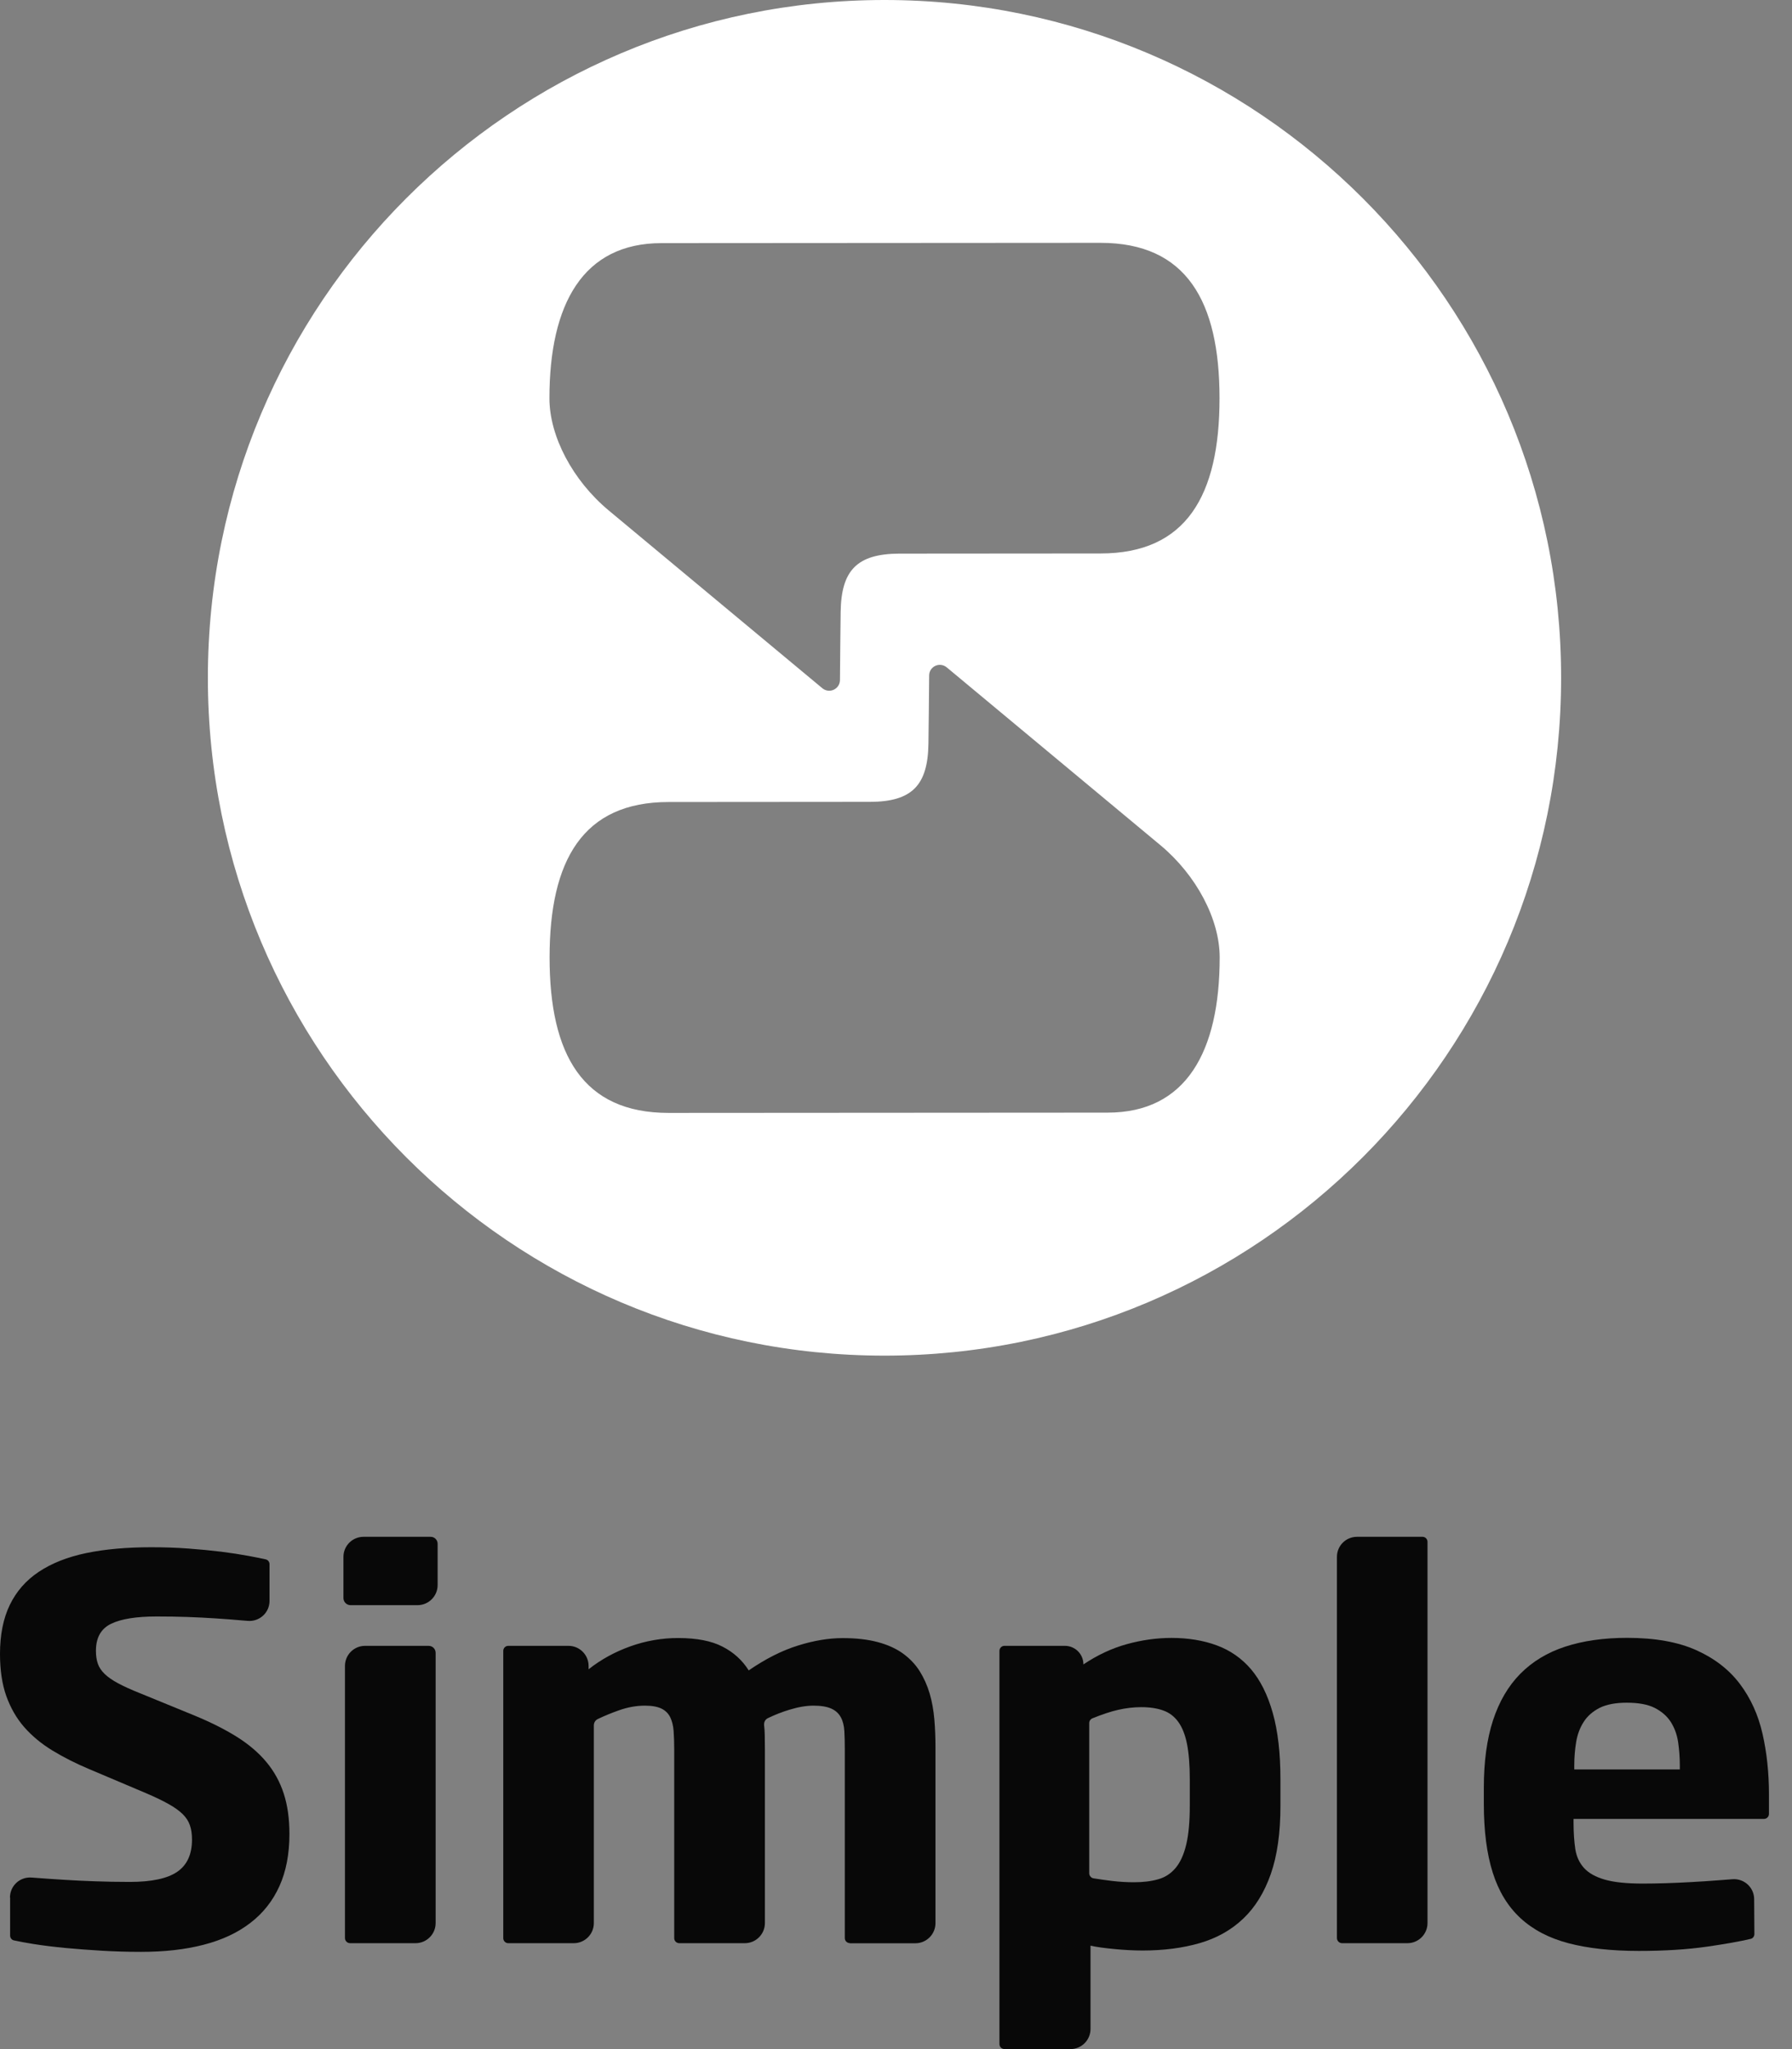
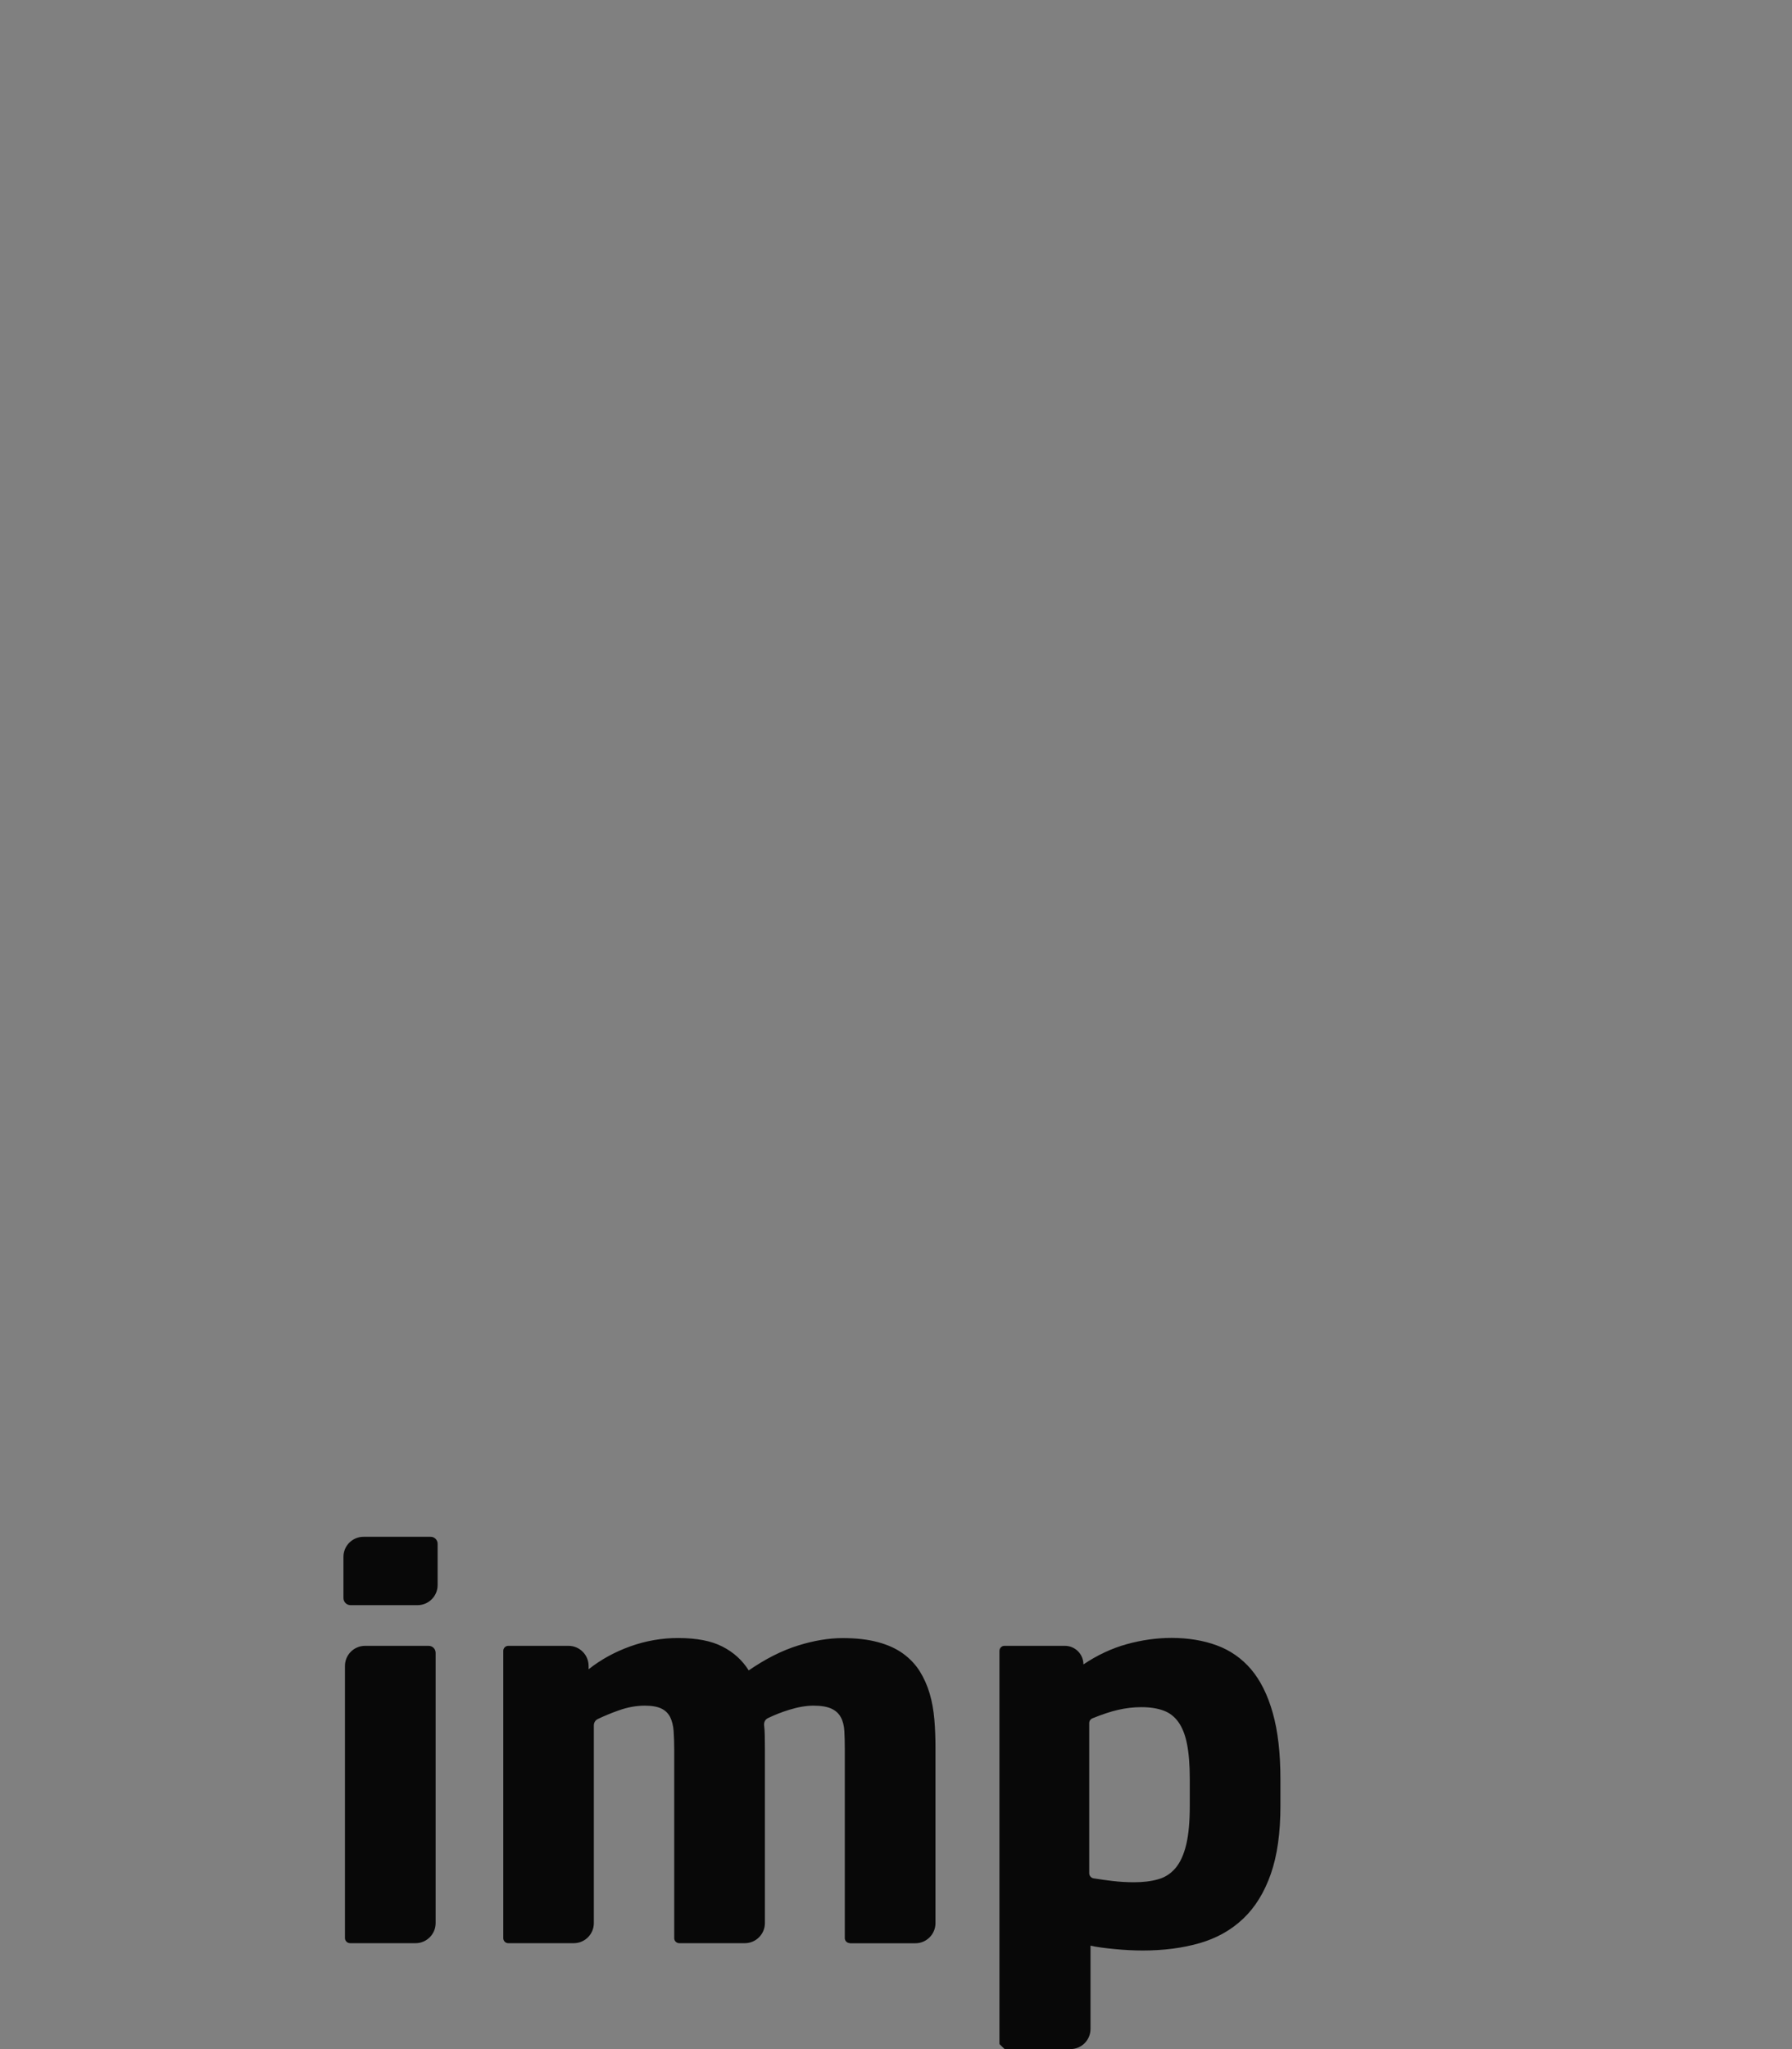
<svg xmlns="http://www.w3.org/2000/svg" width="70" height="80" viewBox="0 0 70 80" fill="none">
  <rect x="0" y="0" width="70" height="80" fill="#808080" stroke="none" />
-   <path d="M34.55 0C19.951 0 8.12 11.846 8.12 26.463C8.12 41.08 19.956 52.926 34.55 52.926C49.144 52.926 60.981 41.075 60.981 26.463C60.986 11.846 49.15 0 34.55 0ZM43.267 43.439C40.211 43.439 29.187 43.45 26.116 43.45C22.768 43.45 21.468 41.178 21.468 37.381C21.468 33.584 22.768 31.312 26.116 31.312C26.576 31.312 33.987 31.306 33.987 31.306C35.623 31.301 36.246 30.661 36.267 29.028C36.278 28.209 36.289 27.266 36.295 26.376C36.295 26.018 36.706 25.828 36.983 26.056C38.992 27.727 44.783 32.543 45.336 33.004C46.739 34.175 47.644 35.895 47.644 37.376C47.644 41.069 46.327 43.439 43.267 43.439ZM42.99 21.608C42.53 21.608 35.119 21.614 35.119 21.614C33.483 21.625 32.86 22.259 32.838 23.892C32.828 24.711 32.817 25.66 32.811 26.544C32.811 26.902 32.4 27.097 32.123 26.87C30.114 25.199 24.323 20.383 23.77 19.922C22.367 18.75 21.462 17.031 21.462 15.55C21.462 11.862 22.779 9.492 25.839 9.492C28.895 9.492 39.919 9.481 42.99 9.481C46.338 9.481 47.638 11.753 47.638 15.55C47.638 19.347 46.338 21.608 42.99 21.608Z" fill="white" />
-   <path d="M0.389 74.084C0.389 73.626 0.775 73.268 1.232 73.302C1.285 73.305 1.341 73.311 1.394 73.314C1.74 73.339 2.101 73.367 2.483 73.389C2.863 73.414 3.268 73.433 3.697 73.448C4.123 73.464 4.584 73.473 5.073 73.473C5.928 73.473 6.545 73.339 6.927 73.075C7.31 72.81 7.5 72.393 7.5 71.823C7.5 71.611 7.475 71.424 7.419 71.265C7.366 71.106 7.273 70.96 7.136 70.826C6.999 70.692 6.819 70.562 6.588 70.434C6.358 70.303 6.065 70.163 5.708 70.01L3.501 69.076C2.966 68.852 2.48 68.606 2.045 68.341C1.612 68.077 1.242 67.768 0.94 67.423C0.638 67.074 0.408 66.669 0.243 66.208C0.081 65.747 0 65.203 0 64.573C0 63.823 0.128 63.185 0.383 62.658C0.638 62.132 1.015 61.699 1.516 61.366C2.017 61.033 2.633 60.787 3.37 60.634C4.105 60.482 4.951 60.407 5.904 60.407C6.408 60.407 6.89 60.422 7.351 60.457C7.811 60.491 8.241 60.532 8.639 60.581C9.037 60.631 9.395 60.687 9.713 60.746C9.965 60.793 10.186 60.837 10.379 60.88C10.469 60.899 10.528 60.98 10.528 61.07V62.503C10.528 62.964 10.133 63.322 9.672 63.281C9.61 63.275 9.548 63.269 9.482 63.266C9.137 63.234 8.785 63.209 8.428 63.185C8.07 63.16 7.699 63.144 7.32 63.129C6.937 63.116 6.535 63.11 6.112 63.11C5.331 63.11 4.74 63.203 4.344 63.393C3.946 63.583 3.747 63.935 3.747 64.452C3.747 64.645 3.772 64.81 3.822 64.953C3.871 65.097 3.959 65.227 4.086 65.352C4.211 65.473 4.385 65.595 4.609 65.716C4.83 65.835 5.116 65.965 5.459 66.102L7.597 66.977C8.225 67.236 8.773 67.51 9.243 67.803C9.71 68.095 10.096 68.422 10.401 68.787C10.706 69.151 10.933 69.562 11.082 70.02C11.232 70.478 11.306 71.004 11.306 71.602C11.306 72.383 11.175 73.065 10.914 73.641C10.653 74.217 10.273 74.697 9.775 75.077C9.277 75.46 8.67 75.743 7.951 75.927C7.232 76.114 6.417 76.204 5.502 76.204C4.998 76.204 4.494 76.189 3.993 76.16C3.489 76.129 3.009 76.095 2.558 76.052C2.104 76.008 1.693 75.958 1.32 75.899C1.021 75.852 0.762 75.802 0.545 75.756C0.454 75.737 0.395 75.656 0.395 75.566V74.084H0.389Z" fill="#080808" />
  <path d="M13.416 62.391V60.781C13.416 60.348 13.768 59.999 14.2 59.999H16.821C16.973 59.999 17.095 60.12 17.095 60.273V61.883C17.095 62.316 16.743 62.668 16.31 62.668H13.69C13.538 62.665 13.416 62.543 13.416 62.391ZM13.475 75.665V65.04C13.475 64.608 13.827 64.256 14.26 64.256H16.743C16.895 64.256 17.017 64.377 17.017 64.53V75.08C17.017 75.513 16.665 75.865 16.233 75.865H13.675C13.562 75.862 13.475 75.774 13.475 75.665Z" fill="#080808" />
  <path d="M33.197 75.862C33.088 75.862 33 75.774 33 75.665V68.304C33 68.033 32.994 67.79 32.982 67.578C32.969 67.367 32.923 67.186 32.842 67.04C32.761 66.893 32.639 66.781 32.474 66.707C32.31 66.632 32.076 66.591 31.777 66.591C31.497 66.591 31.186 66.644 30.838 66.75C30.551 66.837 30.271 66.946 29.994 67.08C29.888 67.13 29.835 67.245 29.848 67.36C29.863 67.482 29.87 67.603 29.873 67.731C29.876 67.927 29.879 68.117 29.879 68.304V75.08C29.879 75.513 29.527 75.865 29.095 75.865H26.534C26.425 75.865 26.337 75.778 26.337 75.668V68.304C26.337 68.033 26.328 67.79 26.313 67.578C26.297 67.367 26.25 67.186 26.179 67.04C26.104 66.893 25.992 66.781 25.84 66.707C25.687 66.632 25.469 66.591 25.192 66.591C24.853 66.591 24.508 66.654 24.156 66.781C23.866 66.884 23.596 66.996 23.35 67.114C23.253 67.161 23.197 67.258 23.197 67.364V75.08C23.197 75.513 22.846 75.865 22.413 75.865H19.855C19.746 75.865 19.659 75.778 19.659 75.668V64.452C19.659 64.343 19.746 64.256 19.855 64.256H22.208C22.64 64.256 22.992 64.608 22.992 65.04V65.171C23.468 64.794 24.01 64.496 24.616 64.278C25.223 64.06 25.868 63.947 26.512 63.951C27.218 63.954 27.788 64.063 28.217 64.284C28.653 64.505 28.995 64.816 29.247 65.215C29.904 64.763 30.545 64.439 31.167 64.246C31.79 64.05 32.375 63.954 32.919 63.954C33.449 63.954 33.909 64.007 34.298 64.113C34.687 64.218 35.014 64.368 35.279 64.561C35.543 64.754 35.758 64.981 35.926 65.246C36.091 65.511 36.221 65.8 36.315 66.118C36.408 66.433 36.467 66.769 36.498 67.127C36.529 67.485 36.542 67.852 36.542 68.229V75.083C36.542 75.516 36.19 75.868 35.758 75.868H33.197V75.862Z" fill="#080808" />
-   <path d="M39.041 79.804V64.452C39.041 64.343 39.128 64.256 39.237 64.256H41.596C41.998 64.256 42.321 64.58 42.321 64.981C42.866 64.617 43.429 64.352 44.017 64.19C44.605 64.028 45.184 63.947 45.763 63.947C46.413 63.947 47.002 64.044 47.528 64.237C48.054 64.43 48.502 64.742 48.869 65.171C49.236 65.604 49.519 66.171 49.718 66.878C49.918 67.585 50.017 68.447 50.017 69.469V70.502C50.017 71.558 49.893 72.442 49.641 73.162C49.389 73.881 49.031 74.463 48.564 74.906C48.097 75.351 47.531 75.668 46.865 75.862C46.199 76.055 45.452 76.151 44.624 76.151C44.459 76.151 44.282 76.145 44.098 76.136C43.911 76.126 43.728 76.114 43.547 76.095C43.364 76.079 43.189 76.058 43.025 76.036C42.859 76.014 42.716 75.989 42.598 75.961V79.215C42.598 79.648 42.246 80 41.814 80H39.243C39.128 80 39.041 79.913 39.041 79.804ZM46.476 69.462C46.476 68.905 46.438 68.447 46.367 68.086C46.295 67.725 46.18 67.438 46.028 67.227C45.875 67.015 45.679 66.865 45.443 66.781C45.203 66.694 44.917 66.65 44.577 66.65C44.285 66.65 43.983 66.685 43.672 66.756C43.392 66.819 43.056 66.931 42.673 67.086C42.598 67.118 42.548 67.189 42.548 67.27V73.137C42.548 73.233 42.623 73.317 42.716 73.333C42.972 73.374 43.217 73.408 43.451 73.436C43.737 73.47 44.017 73.486 44.297 73.486C44.655 73.486 44.969 73.448 45.24 73.37C45.511 73.296 45.738 73.146 45.922 72.928C46.105 72.71 46.242 72.408 46.336 72.019C46.429 71.633 46.476 71.122 46.476 70.493V69.462Z" fill="#080808" />
-   <path d="M52.224 75.665V60.781C52.224 60.348 52.575 59.999 53.008 59.999H55.566C55.675 59.999 55.762 60.086 55.762 60.195V75.08C55.762 75.513 55.41 75.865 54.978 75.865H52.42C52.314 75.862 52.224 75.774 52.224 75.665Z" fill="#080808" />
-   <path d="M68.531 75.507C68.531 75.597 68.472 75.678 68.385 75.697C67.949 75.799 67.386 75.899 66.689 75.999C65.911 76.111 65.021 76.167 64.019 76.167C62.951 76.167 62.036 76.067 61.274 75.868C60.511 75.668 59.886 75.341 59.394 74.887C58.902 74.432 58.541 73.841 58.311 73.112C58.078 72.383 57.962 71.483 57.962 70.418V69.792C57.962 68.777 58.081 67.902 58.32 67.167C58.56 66.433 58.915 65.825 59.388 65.346C59.861 64.869 60.446 64.514 61.143 64.287C61.84 64.06 62.643 63.944 63.558 63.944C64.65 63.944 65.553 64.106 66.265 64.427C66.978 64.748 67.544 65.187 67.965 65.744C68.385 66.302 68.68 66.949 68.848 67.687C69.016 68.425 69.1 69.213 69.1 70.048V70.817C69.1 70.926 69.013 71.013 68.904 71.013H61.467V71.172C61.467 71.555 61.492 71.897 61.535 72.19C61.582 72.486 61.697 72.732 61.877 72.931C62.061 73.131 62.329 73.28 62.687 73.383C63.044 73.486 63.536 73.538 64.168 73.538C64.467 73.538 64.769 73.532 65.077 73.523C65.385 73.514 65.715 73.498 66.06 73.479C66.409 73.461 66.782 73.436 67.183 73.405C67.342 73.392 67.507 73.38 67.681 73.367C68.136 73.336 68.522 73.694 68.522 74.149L68.531 75.507ZM65.618 68.921C65.618 68.603 65.593 68.295 65.55 68.002C65.503 67.706 65.406 67.448 65.26 67.22C65.114 66.996 64.905 66.816 64.635 66.678C64.364 66.541 63.997 66.476 63.542 66.476C63.107 66.476 62.752 66.545 62.484 66.678C62.217 66.816 62.008 66.996 61.862 67.227C61.715 67.454 61.619 67.715 61.569 68.008C61.52 68.301 61.495 68.606 61.495 68.924V69.082H65.618V68.921Z" fill="#080808" />
+   <path d="M39.041 79.804V64.452C39.041 64.343 39.128 64.256 39.237 64.256H41.596C41.998 64.256 42.321 64.58 42.321 64.981C42.866 64.617 43.429 64.352 44.017 64.19C44.605 64.028 45.184 63.947 45.763 63.947C46.413 63.947 47.002 64.044 47.528 64.237C48.054 64.43 48.502 64.742 48.869 65.171C49.236 65.604 49.519 66.171 49.718 66.878C49.918 67.585 50.017 68.447 50.017 69.469V70.502C50.017 71.558 49.893 72.442 49.641 73.162C49.389 73.881 49.031 74.463 48.564 74.906C48.097 75.351 47.531 75.668 46.865 75.862C46.199 76.055 45.452 76.151 44.624 76.151C44.459 76.151 44.282 76.145 44.098 76.136C43.911 76.126 43.728 76.114 43.547 76.095C43.364 76.079 43.189 76.058 43.025 76.036C42.859 76.014 42.716 75.989 42.598 75.961V79.215C42.598 79.648 42.246 80 41.814 80H39.243ZM46.476 69.462C46.476 68.905 46.438 68.447 46.367 68.086C46.295 67.725 46.18 67.438 46.028 67.227C45.875 67.015 45.679 66.865 45.443 66.781C45.203 66.694 44.917 66.65 44.577 66.65C44.285 66.65 43.983 66.685 43.672 66.756C43.392 66.819 43.056 66.931 42.673 67.086C42.598 67.118 42.548 67.189 42.548 67.27V73.137C42.548 73.233 42.623 73.317 42.716 73.333C42.972 73.374 43.217 73.408 43.451 73.436C43.737 73.47 44.017 73.486 44.297 73.486C44.655 73.486 44.969 73.448 45.24 73.37C45.511 73.296 45.738 73.146 45.922 72.928C46.105 72.71 46.242 72.408 46.336 72.019C46.429 71.633 46.476 71.122 46.476 70.493V69.462Z" fill="#080808" />
</svg>